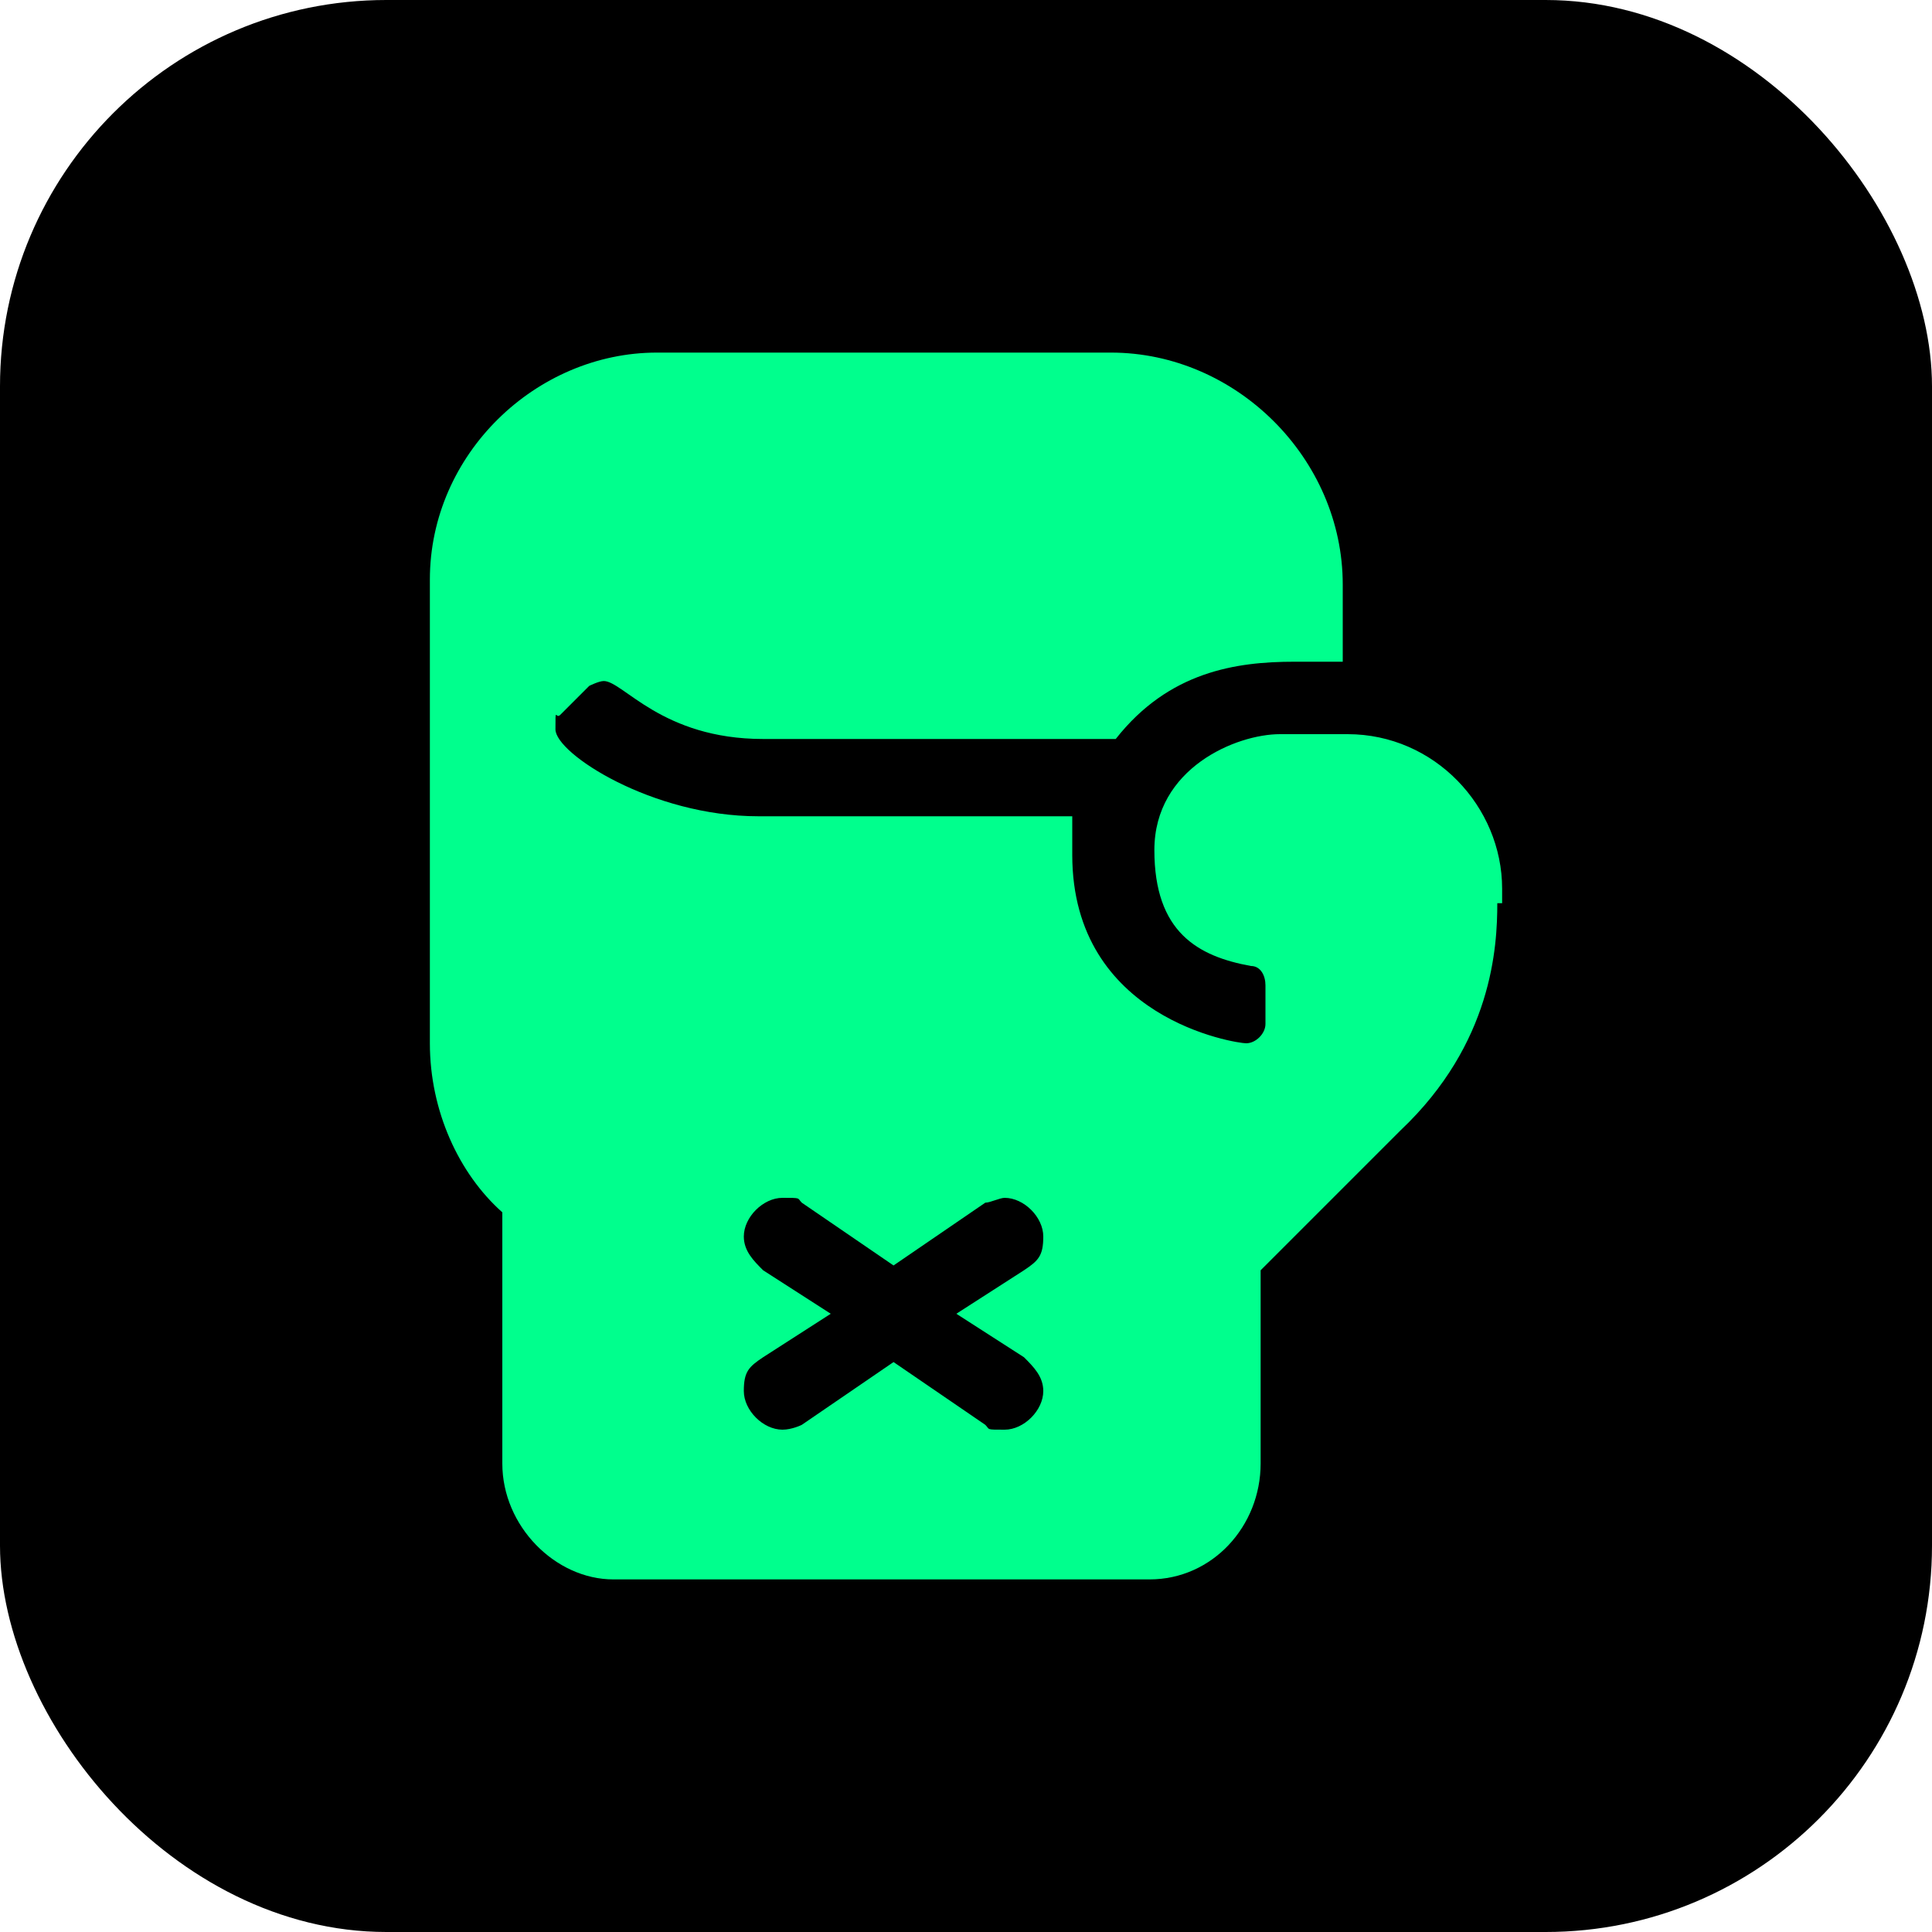
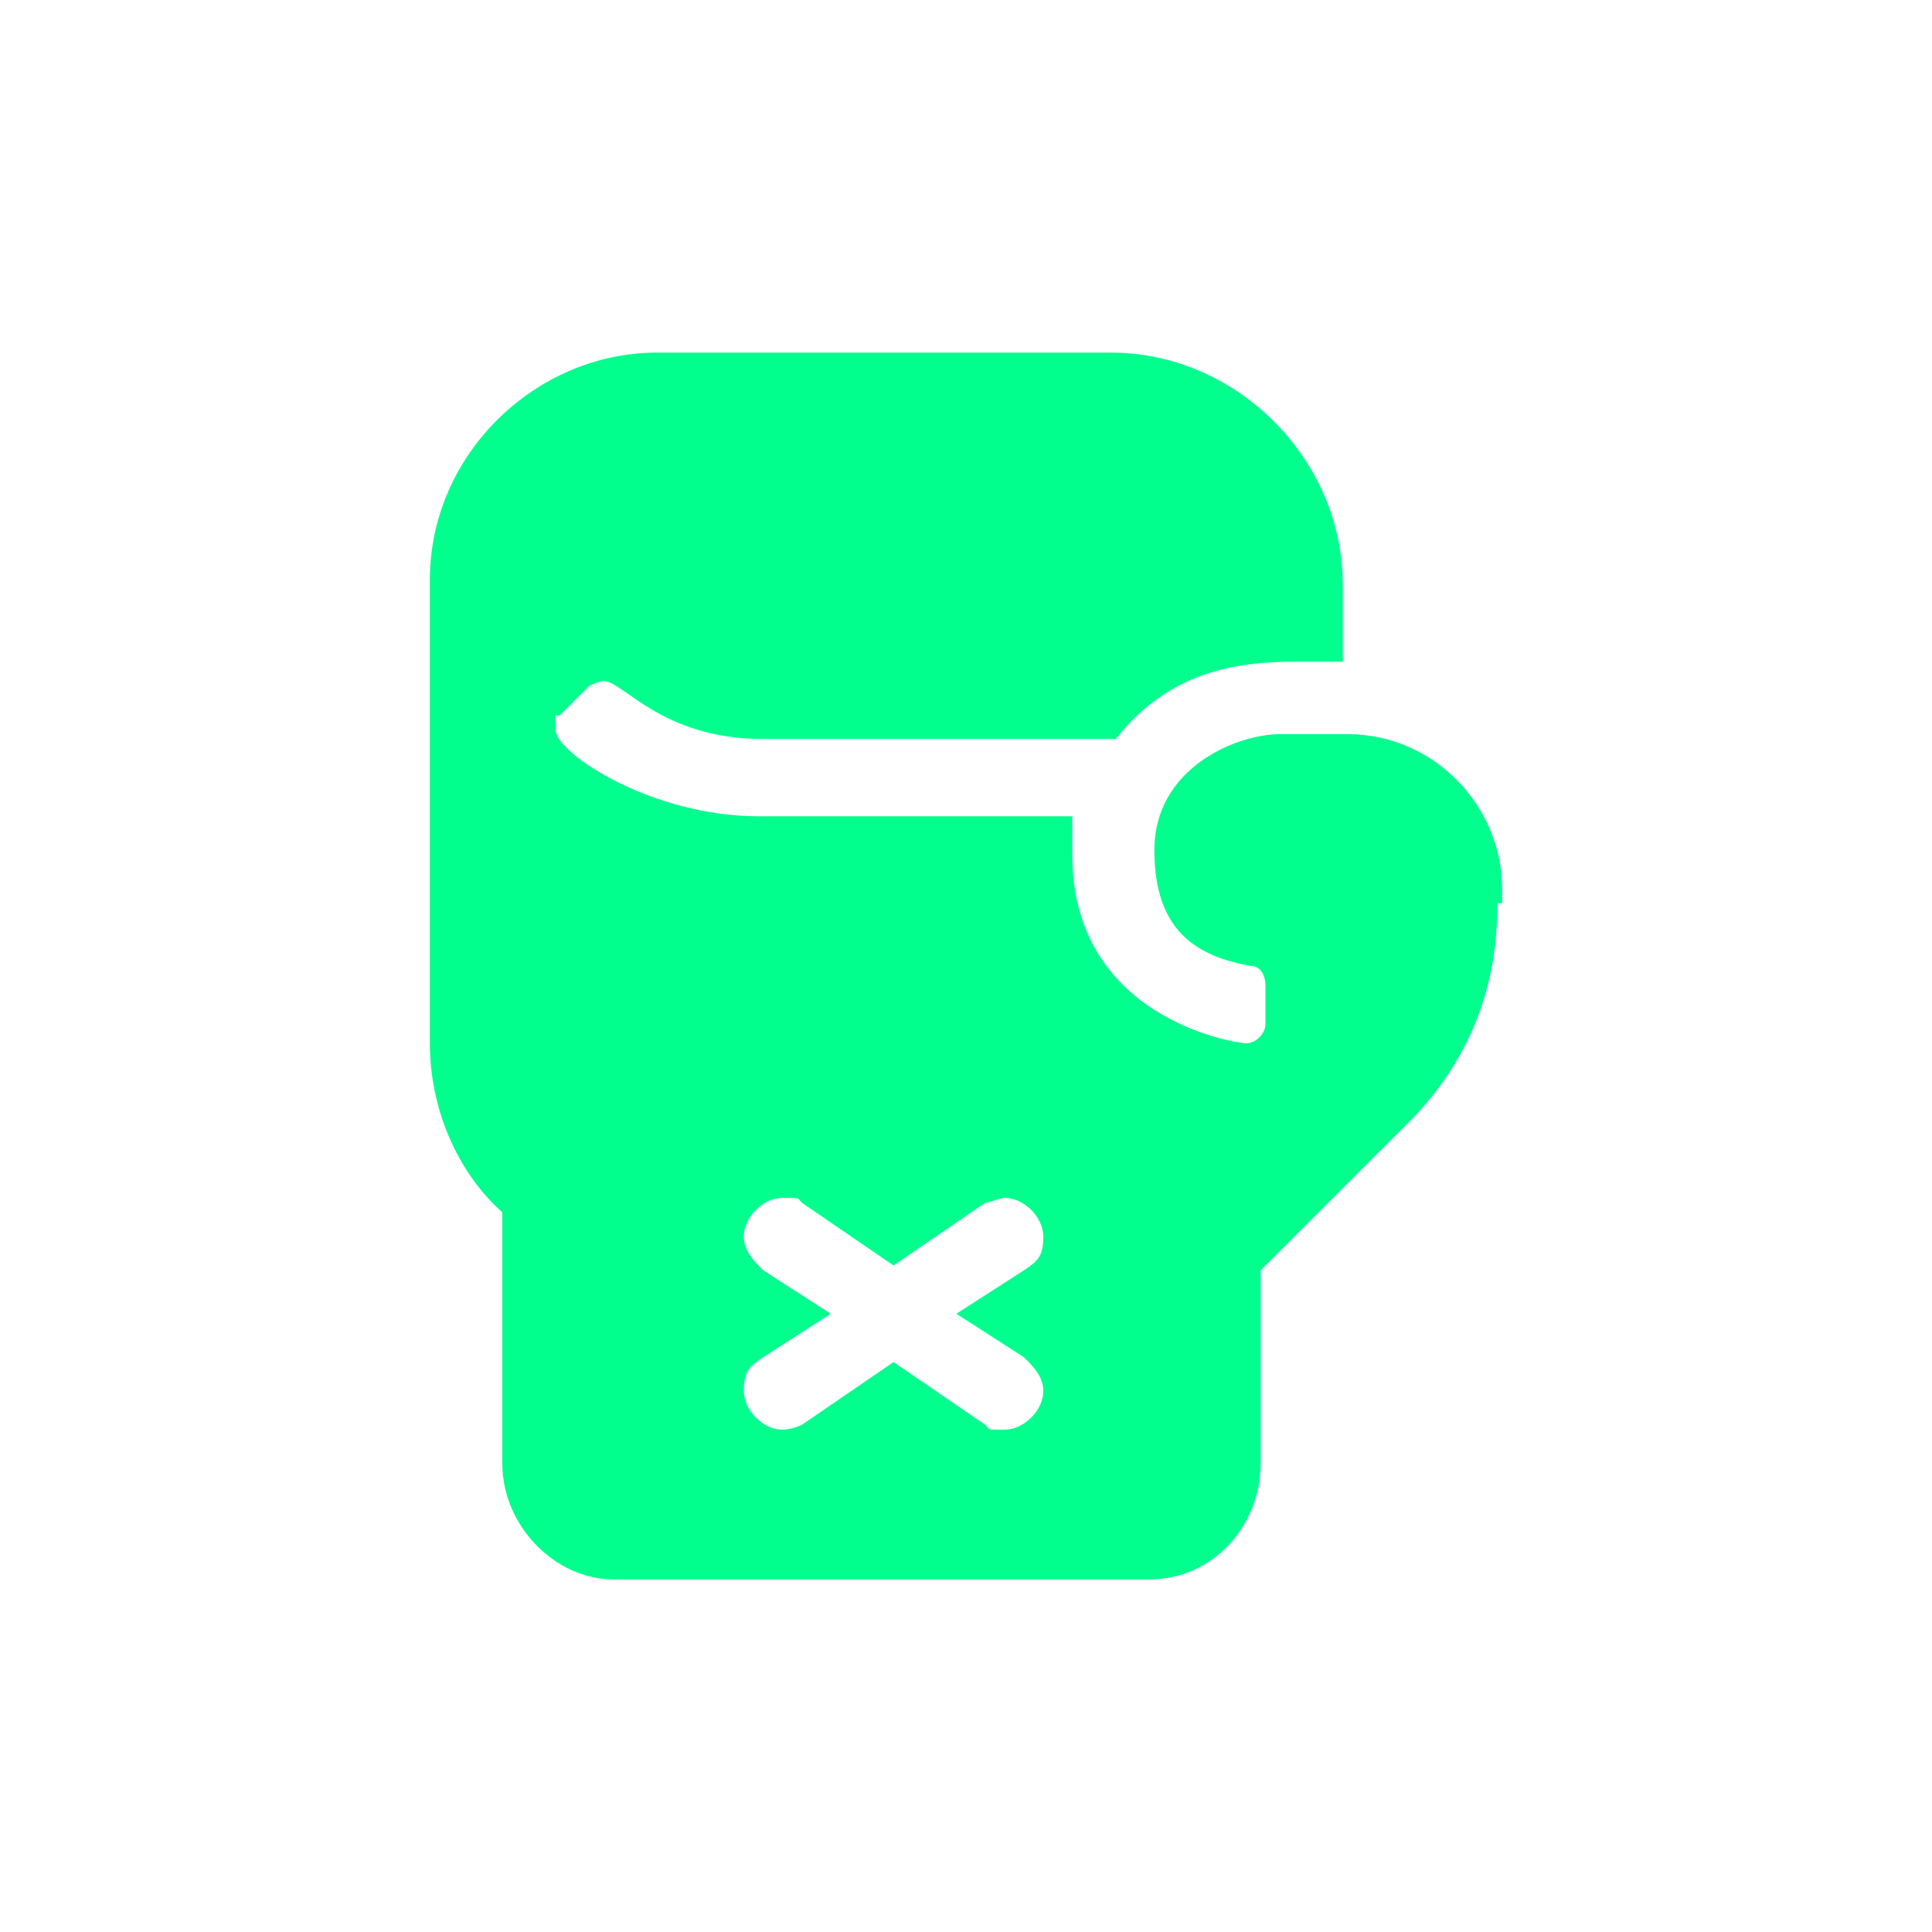
<svg xmlns="http://www.w3.org/2000/svg" id="Layer_1" width="40" height="40" viewBox="0 0 40 40">
  <defs>
    <style>.cls-1{fill:#00ff8d;}</style>
  </defs>
-   <rect width="40" height="40" rx="8" ry="8" />
  <path class="cls-1" d="M31.1,18.7c0-.1,0-.2,0-.3,0-1.7-1.4-3.2-3.2-3.2h-1.4c-.9,0-2.6,.7-2.6,2.4s.9,2.2,2,2.4c.2,0,.3,.2,.3,.4v.8c0,.2-.2,.4-.4,.4s-3.6-.5-3.6-3.9,0-.5,0-.8h-6.5c-2.2,0-4.2-1.3-4.2-1.8s0-.2,.1-.3l.6-.6c0,0,.2-.1,.3-.1,.4,0,1.2,1.2,3.3,1.2h7.3c1.1-1.4,2.5-1.6,3.7-1.6s.7,0,1,0v-1.6c0-2.6-2.2-4.8-4.8-4.8H13.6c-2.5,0-4.7,2.1-4.7,4.7v9.6c0,1.4,.6,2.7,1.5,3.5v5.2c0,1.3,1.1,2.4,2.3,2.4h11.1c1.3,0,2.3-1.1,2.3-2.4v-4l2.9-2.9c1.9-1.8,2-3.8,2-4.7Zm-9.9,9.4c.2,.2,.4,.4,.4,.7,0,.4-.4,.8-.8,.8s-.3,0-.4-.1l-1.9-1.3-1.9,1.3c0,0-.2,.1-.4,.1-.4,0-.8-.4-.8-.8s.1-.5,.4-.7l1.4-.9-1.4-.9c-.2-.2-.4-.4-.4-.7,0-.4,.4-.8,.8-.8s.3,0,.4,.1l1.9,1.3,1.9-1.3c.1,0,.3-.1,.4-.1,.4,0,.8,.4,.8,.8s-.1,.5-.4,.7l-1.4,.9,1.4,.9Z" />
</svg>